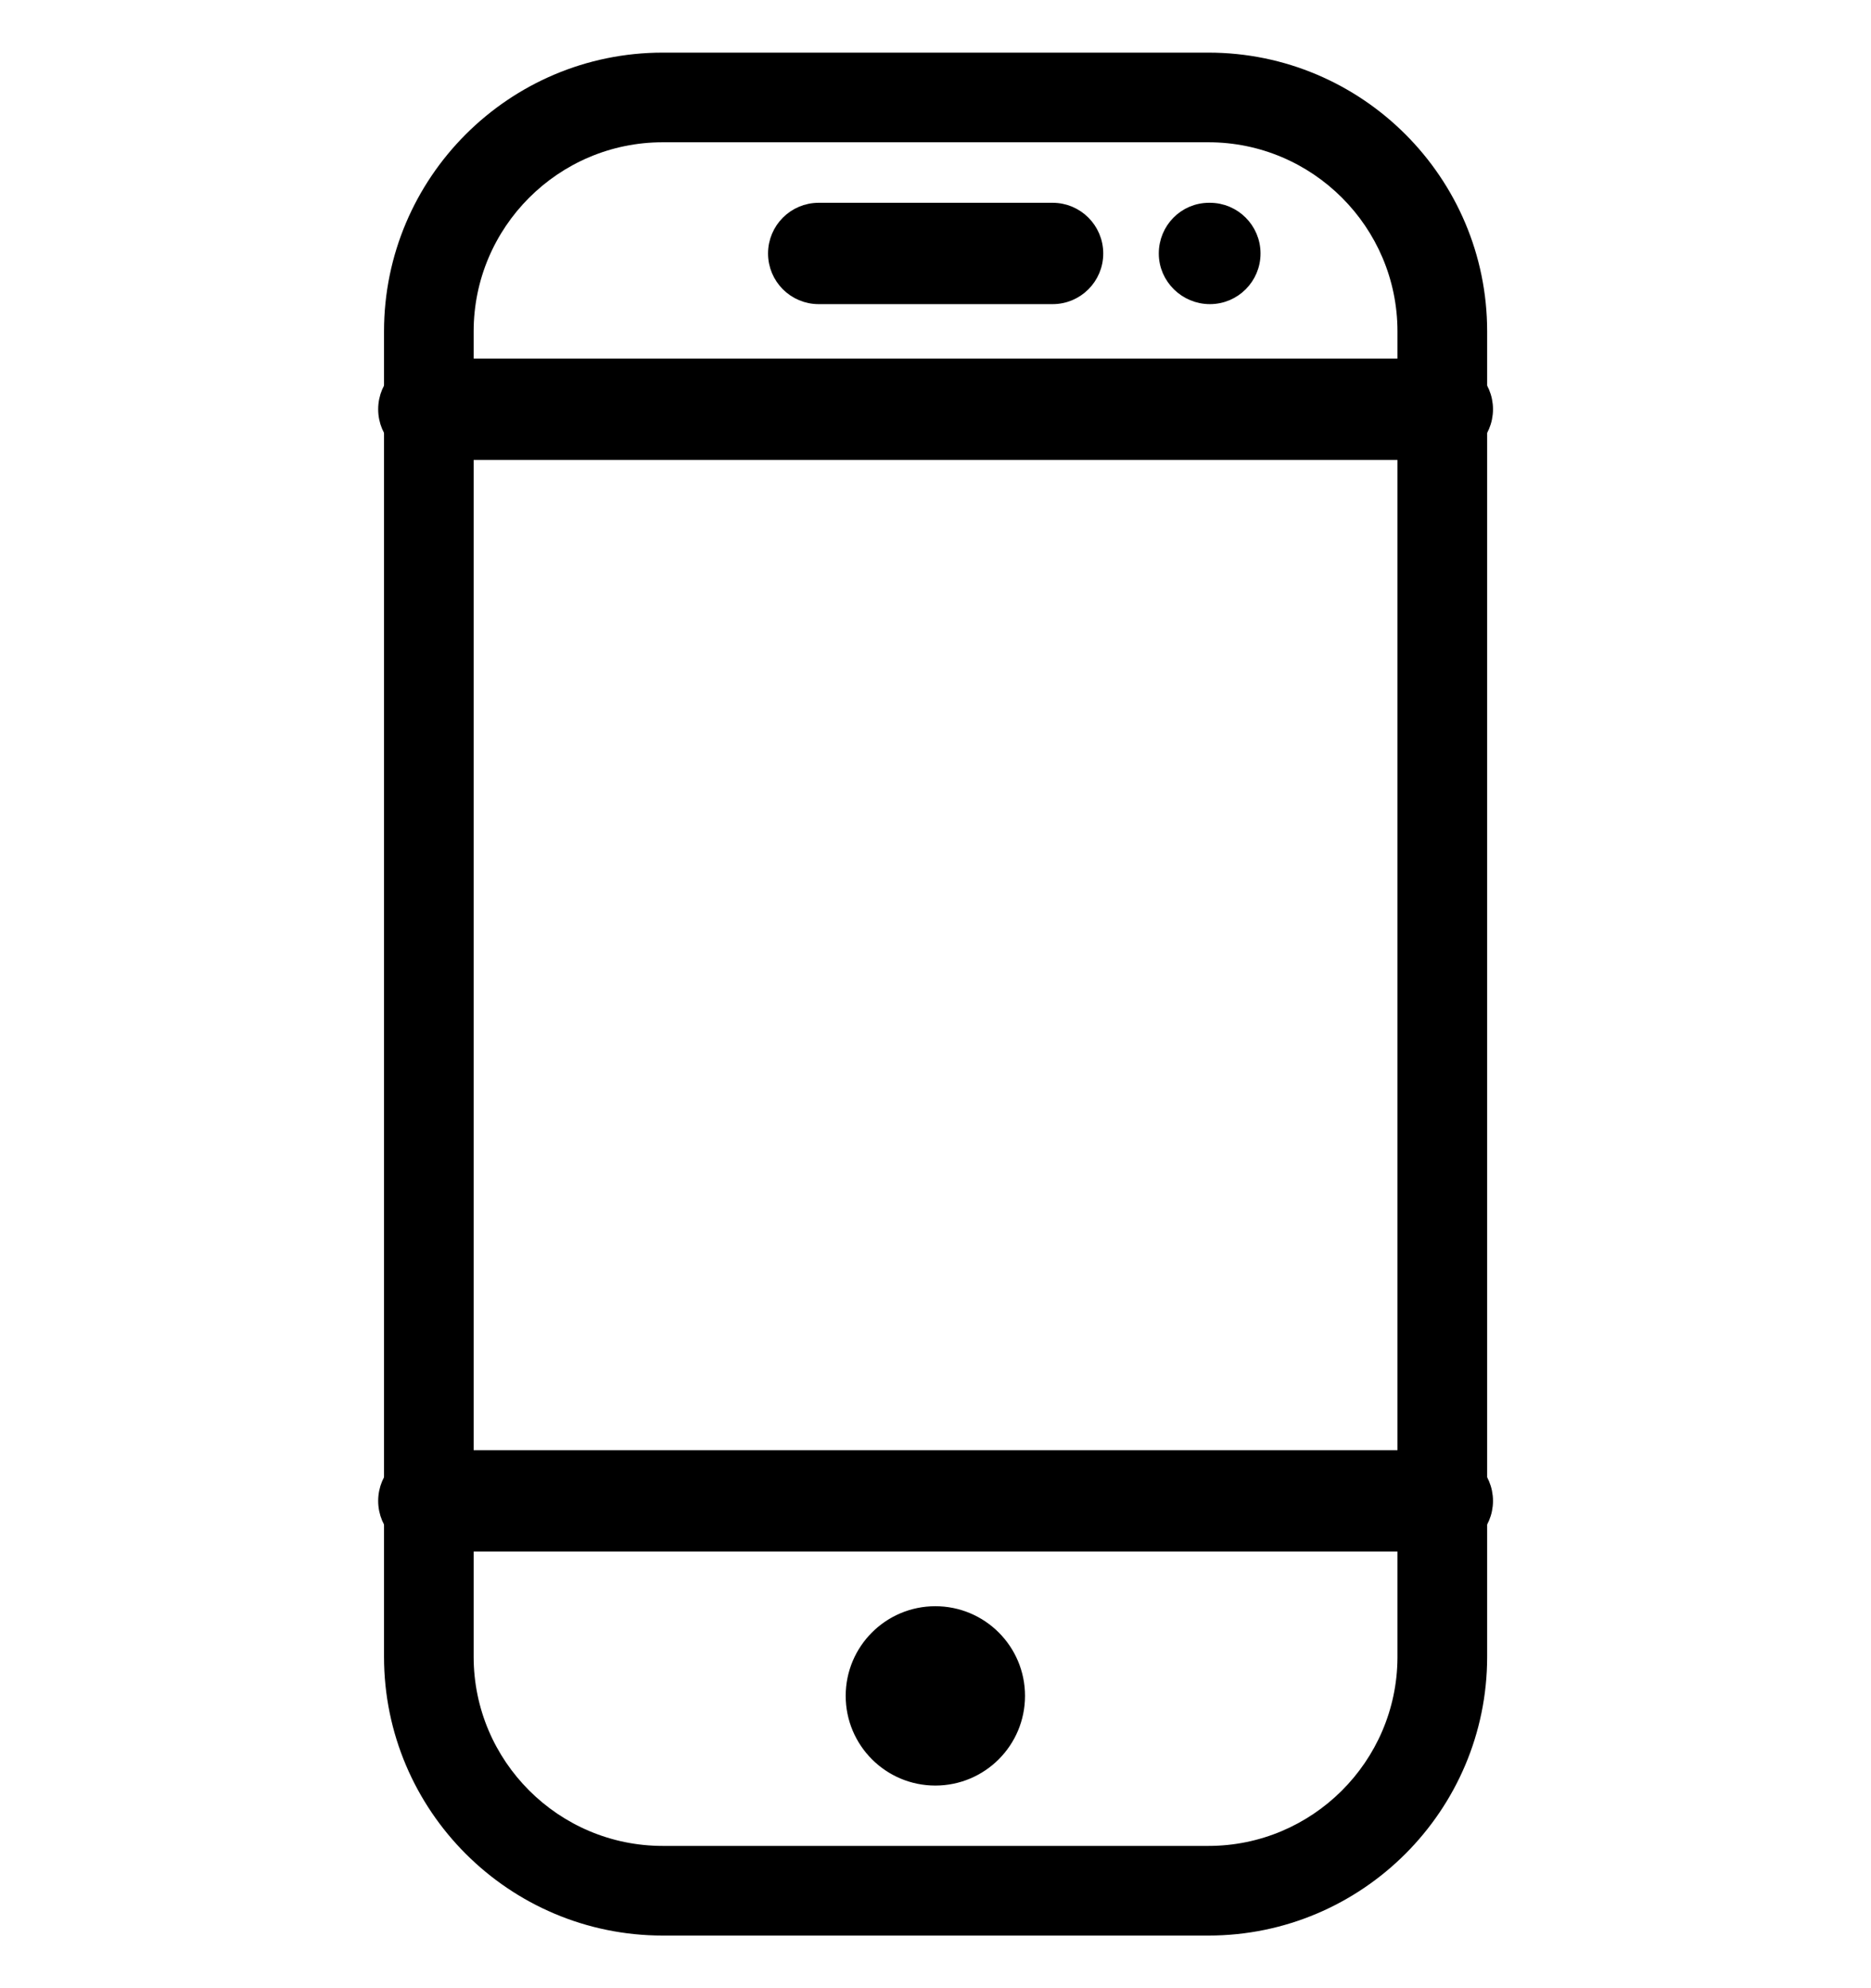
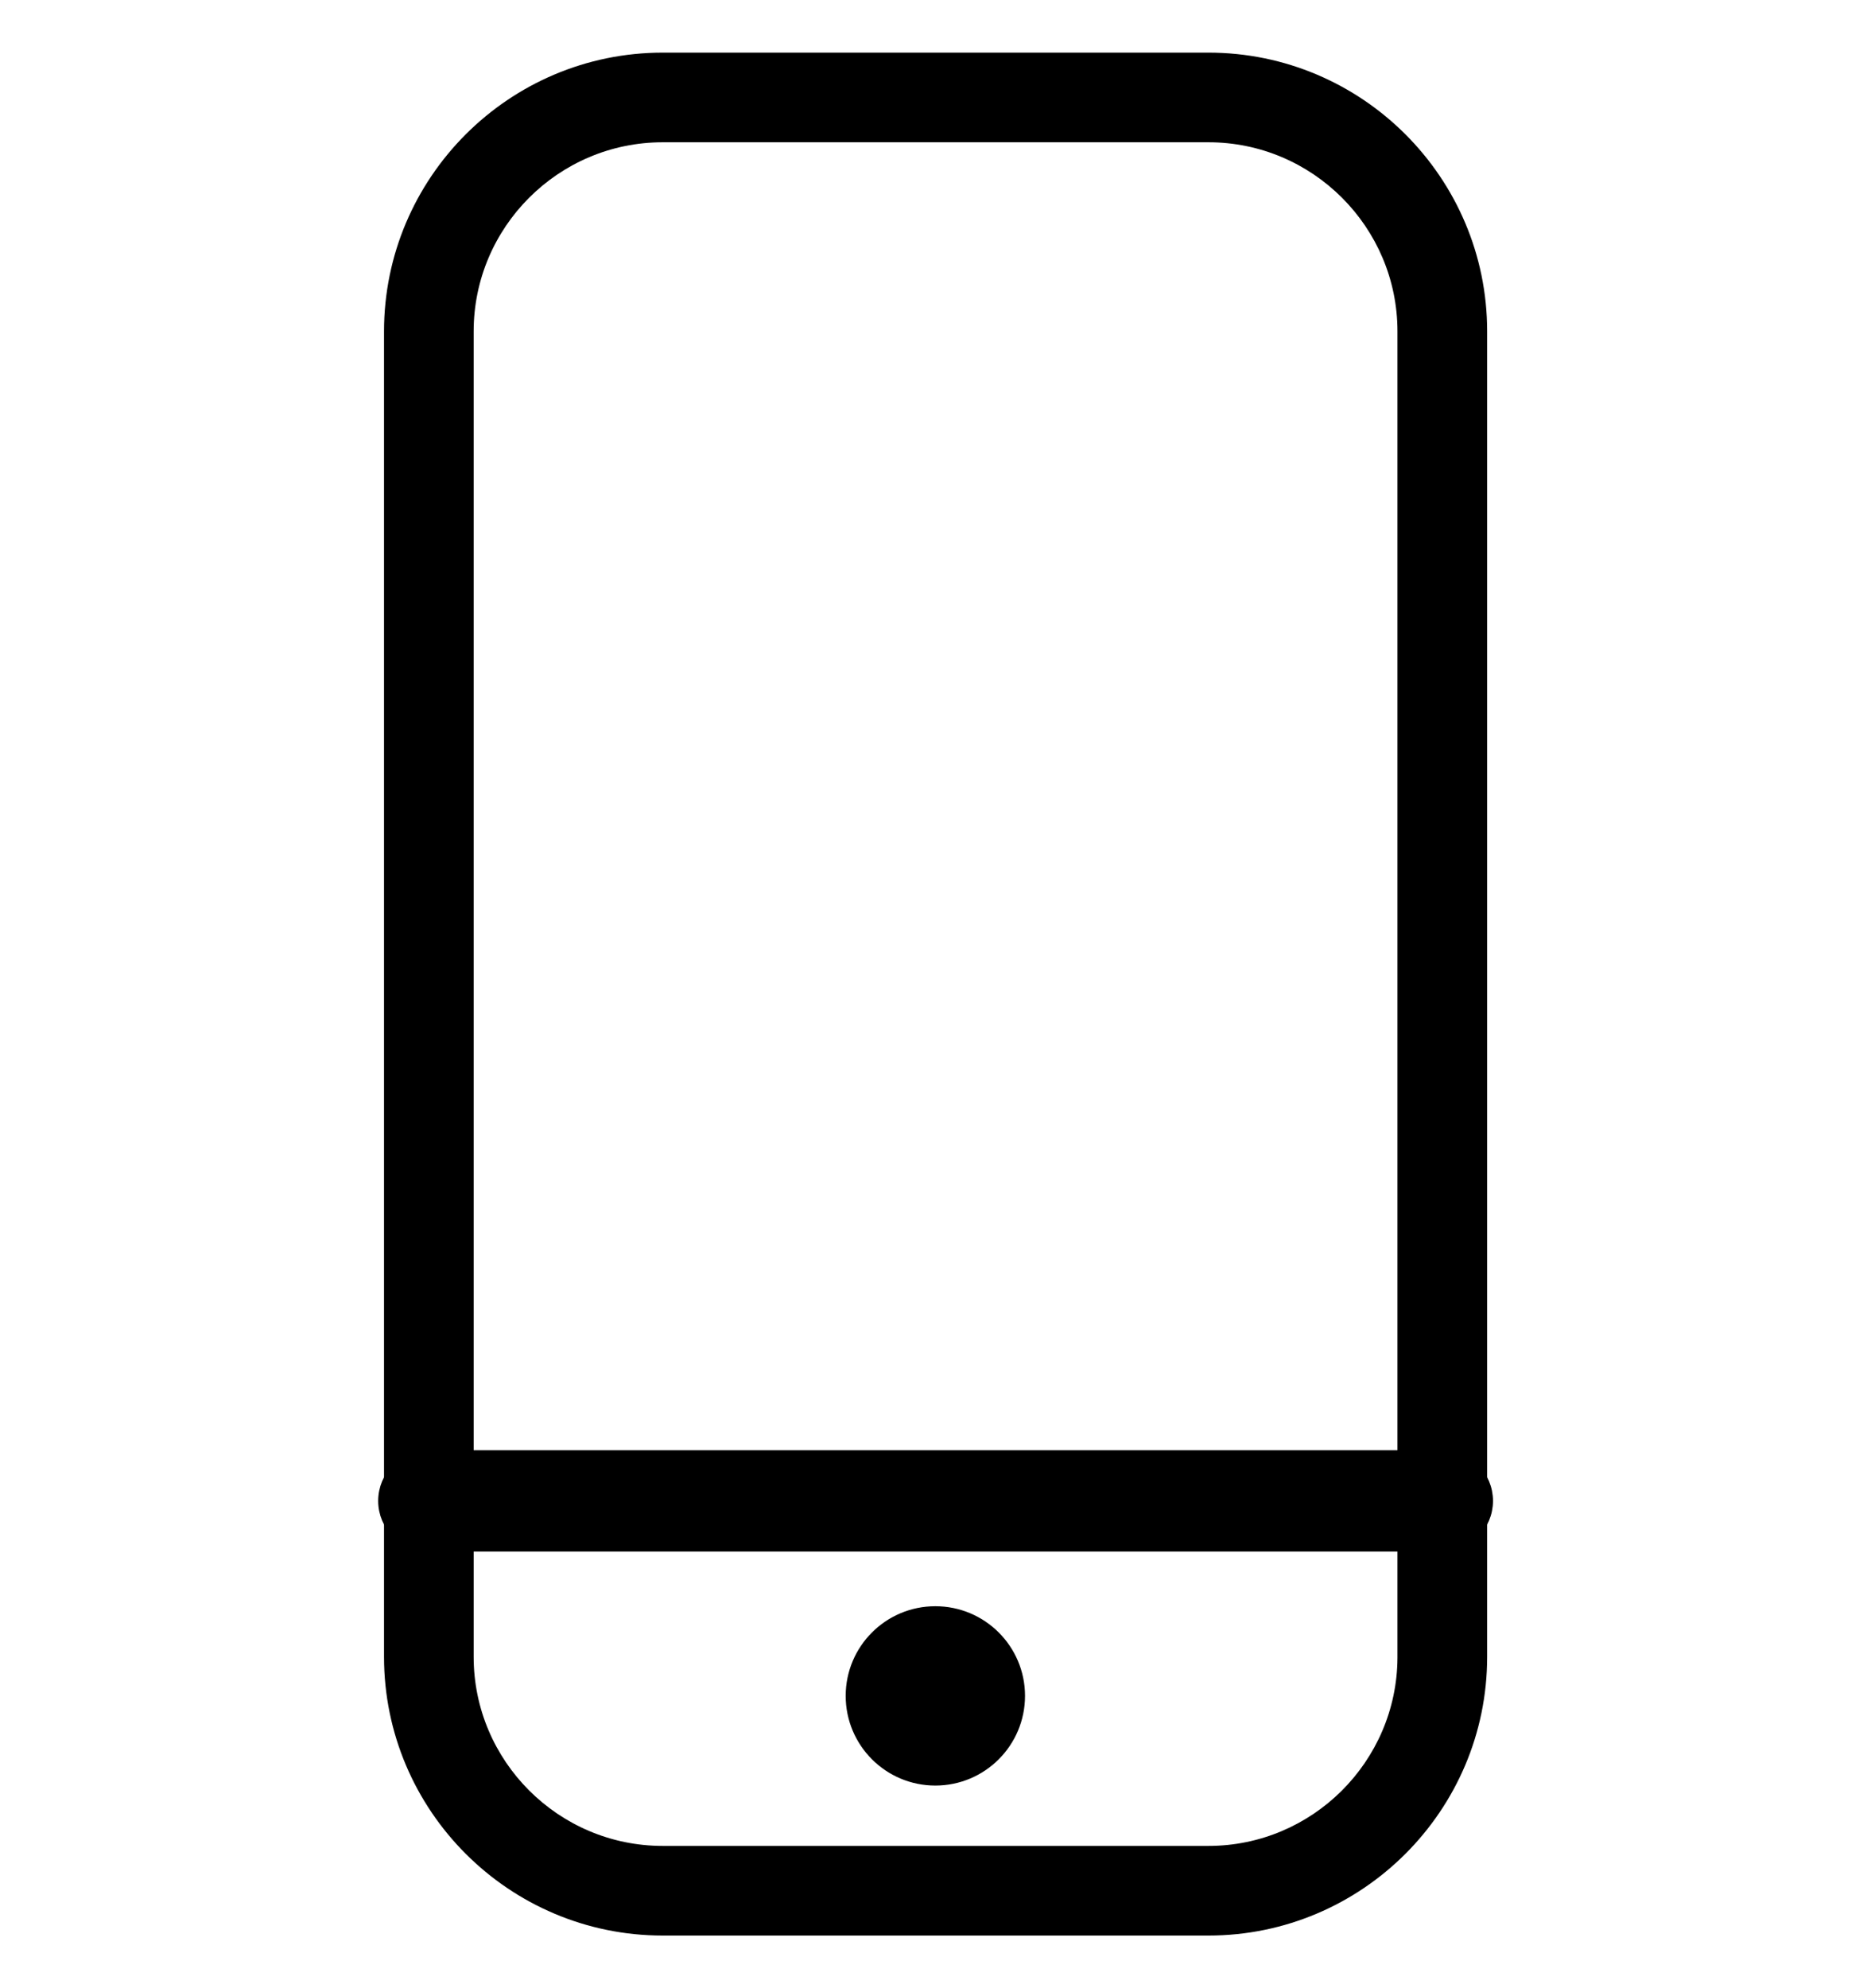
<svg xmlns="http://www.w3.org/2000/svg" width="32" height="34" viewBox="0 0 32 34" fill="none">
  <path d="M23.901 28.333V28.353C23.89 30.126 22.443 31.567 20.668 31.567H11.335C9.552 31.567 8.101 30.115 8.101 28.333V5.667C8.101 3.885 9.552 2.433 11.335 2.433H20.668C22.45 2.433 23.901 3.885 23.901 5.667V28.333ZM20.668 0.9H11.335C8.706 0.9 6.568 3.038 6.568 5.667V28.333C6.568 30.962 8.706 33.1 11.335 33.1H20.668C23.296 33.1 25.435 30.962 25.435 28.333V5.667C25.435 3.038 23.297 0.9 20.668 0.9Z" fill="black" />
-   <path d="M24.668 6.232H7.335C6.911 6.232 6.568 6.575 6.568 6.999C6.568 7.422 6.911 7.765 7.335 7.765H24.668C25.091 7.765 25.435 7.422 25.435 6.999C25.435 6.575 25.091 6.232 24.668 6.232Z" fill="black" stroke="black" stroke-width="0.2" />
  <path d="M24.668 24.9H7.335C6.911 24.9 6.568 25.244 6.568 25.667C6.568 26.09 6.911 26.433 7.335 26.433H24.668C25.091 26.433 25.435 26.09 25.435 25.667C25.435 25.244 25.091 24.9 24.668 24.9Z" fill="black" stroke="black" stroke-width="0.2" />
  <path d="M15.997 30.435C16.789 30.435 17.431 29.793 17.431 29.001C17.431 28.21 16.789 27.568 15.997 27.568C15.206 27.568 14.564 28.21 14.564 29.001C14.564 29.793 15.206 30.435 15.997 30.435Z" fill="black" stroke="black" stroke-width="0.2" />
-   <path d="M18.003 3.568H14.002C13.579 3.568 13.236 3.911 13.236 4.335C13.236 4.758 13.579 5.101 14.002 5.101H18.003C18.426 5.101 18.769 4.758 18.769 4.335C18.769 3.911 18.426 3.568 18.003 3.568Z" fill="black" stroke="black" stroke-width="0.2" />
-   <path d="M20.693 3.568H20.679C20.255 3.568 19.919 3.913 19.919 4.335C19.919 4.759 20.271 5.101 20.693 5.101C21.116 5.101 21.459 4.758 21.459 4.335C21.459 3.911 21.116 3.568 20.693 3.568Z" fill="black" stroke="black" stroke-width="0.2" />
</svg>